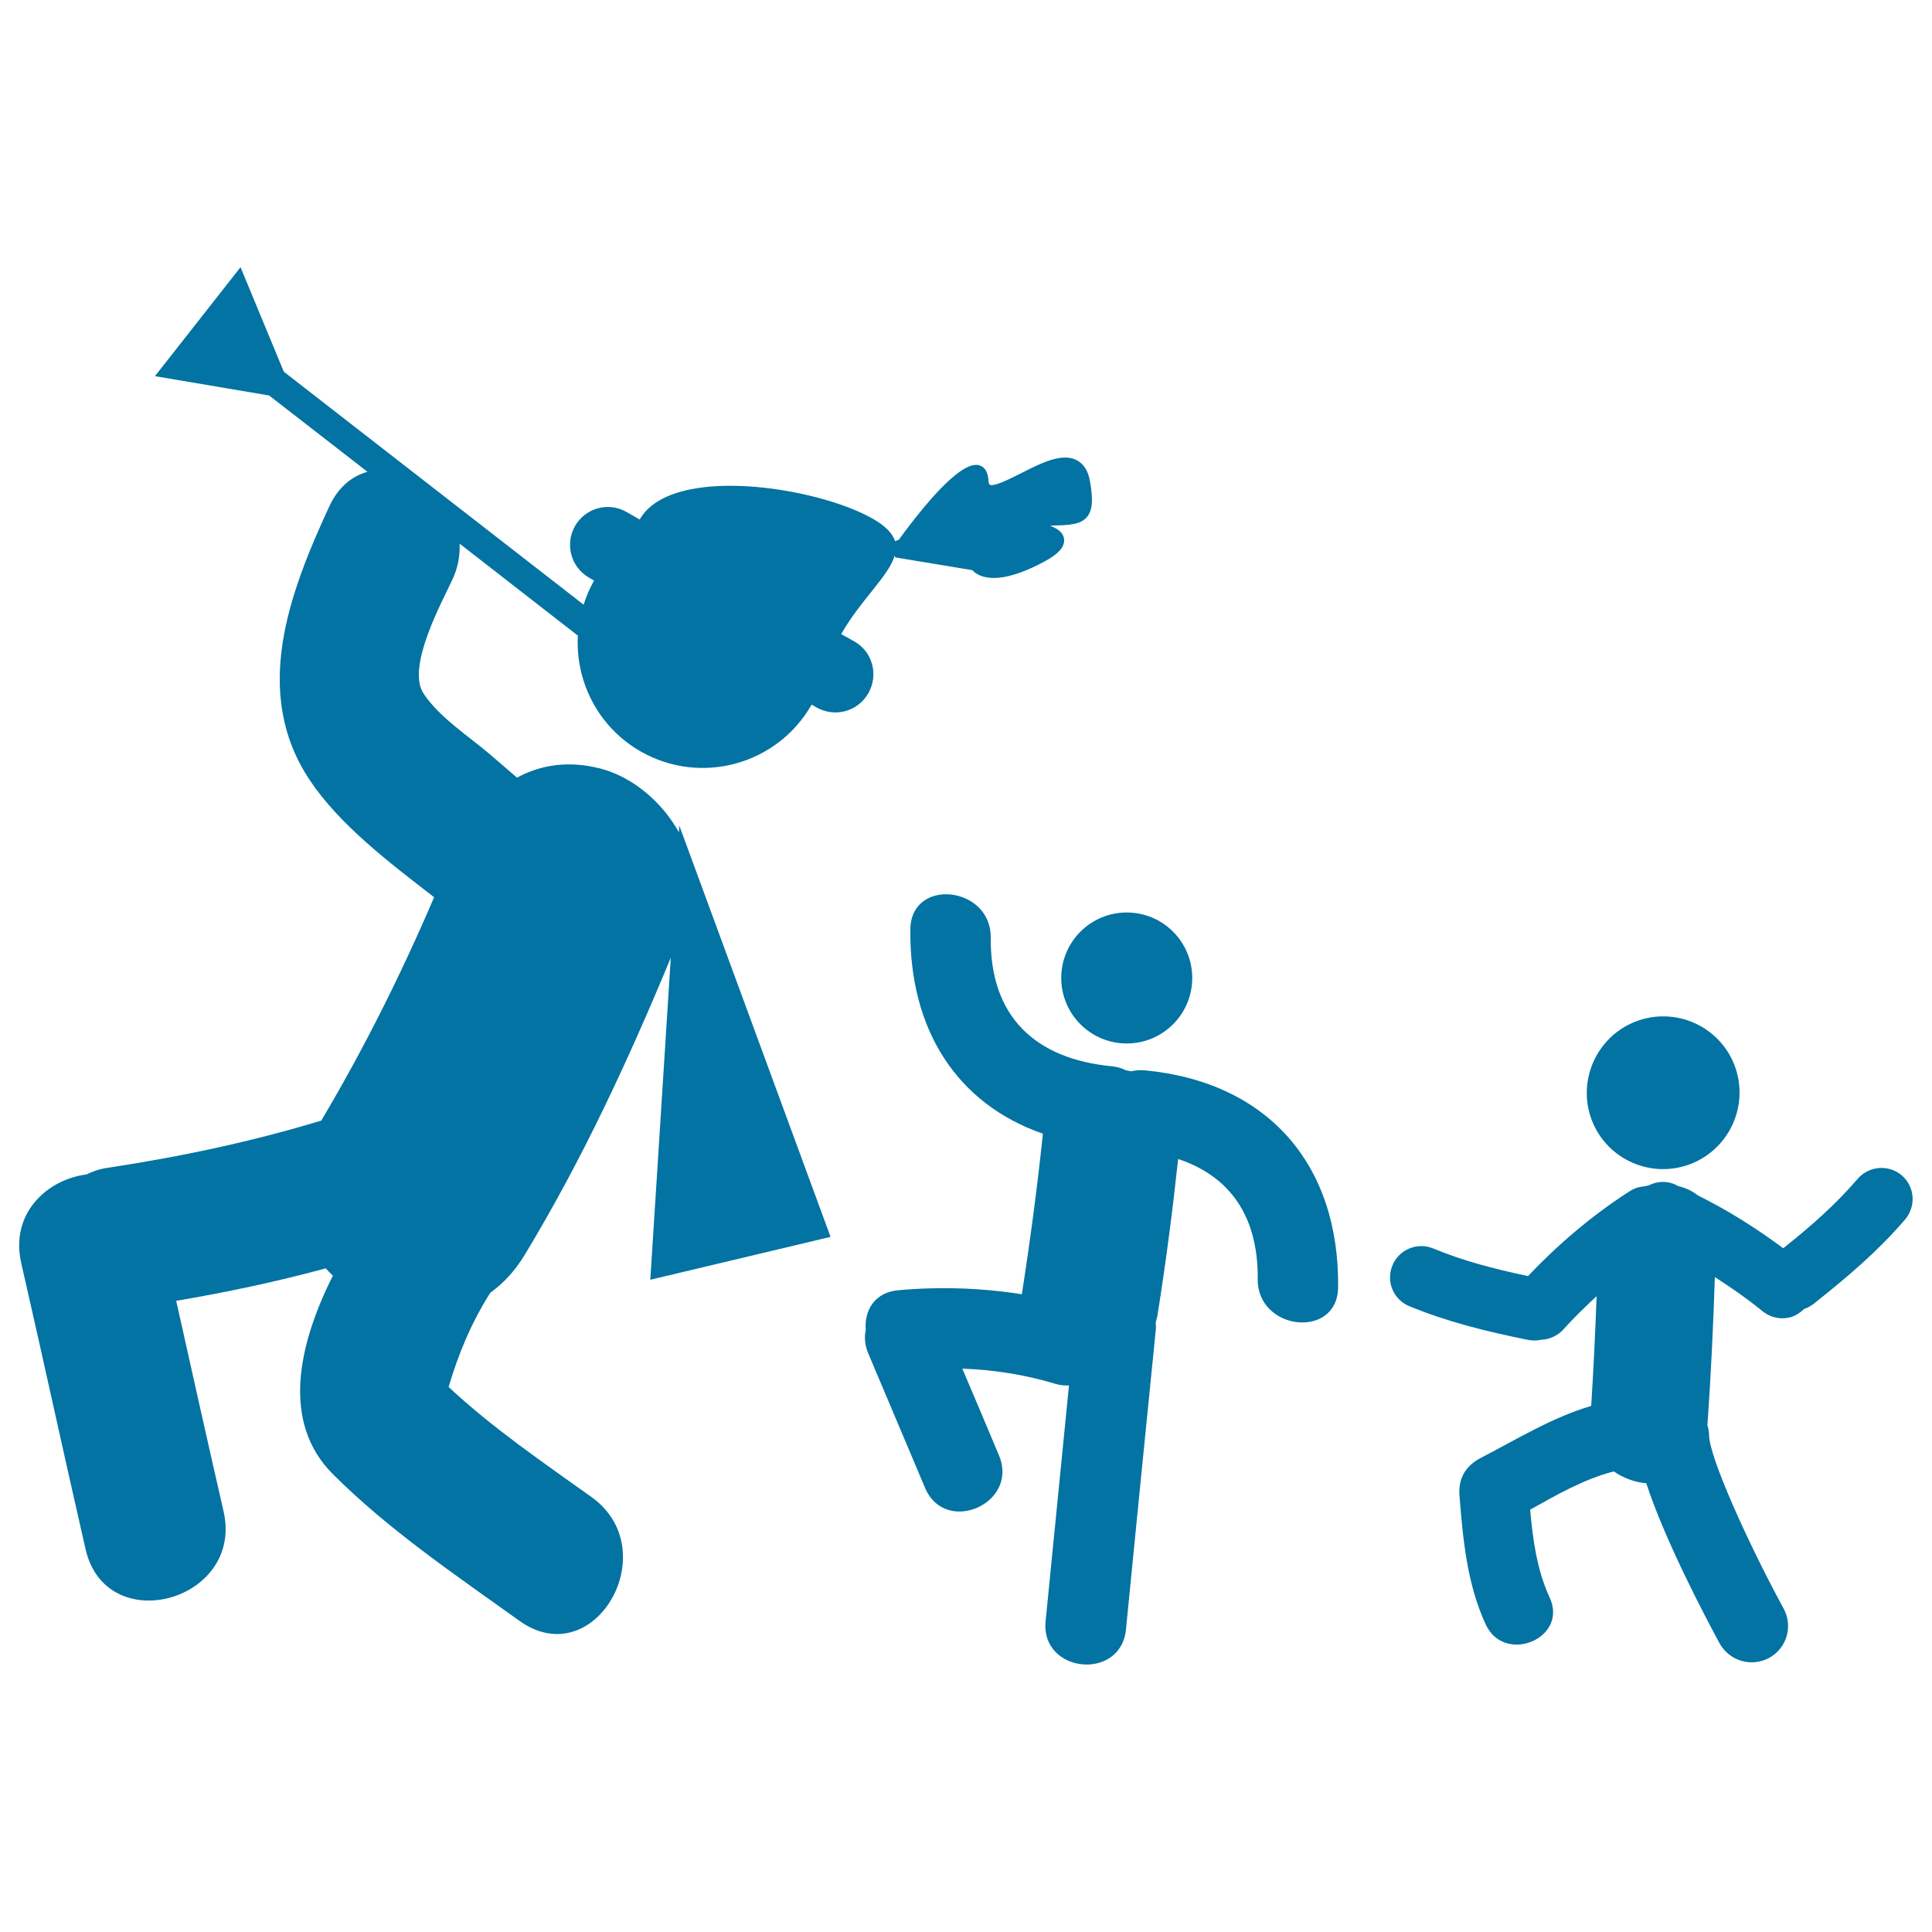
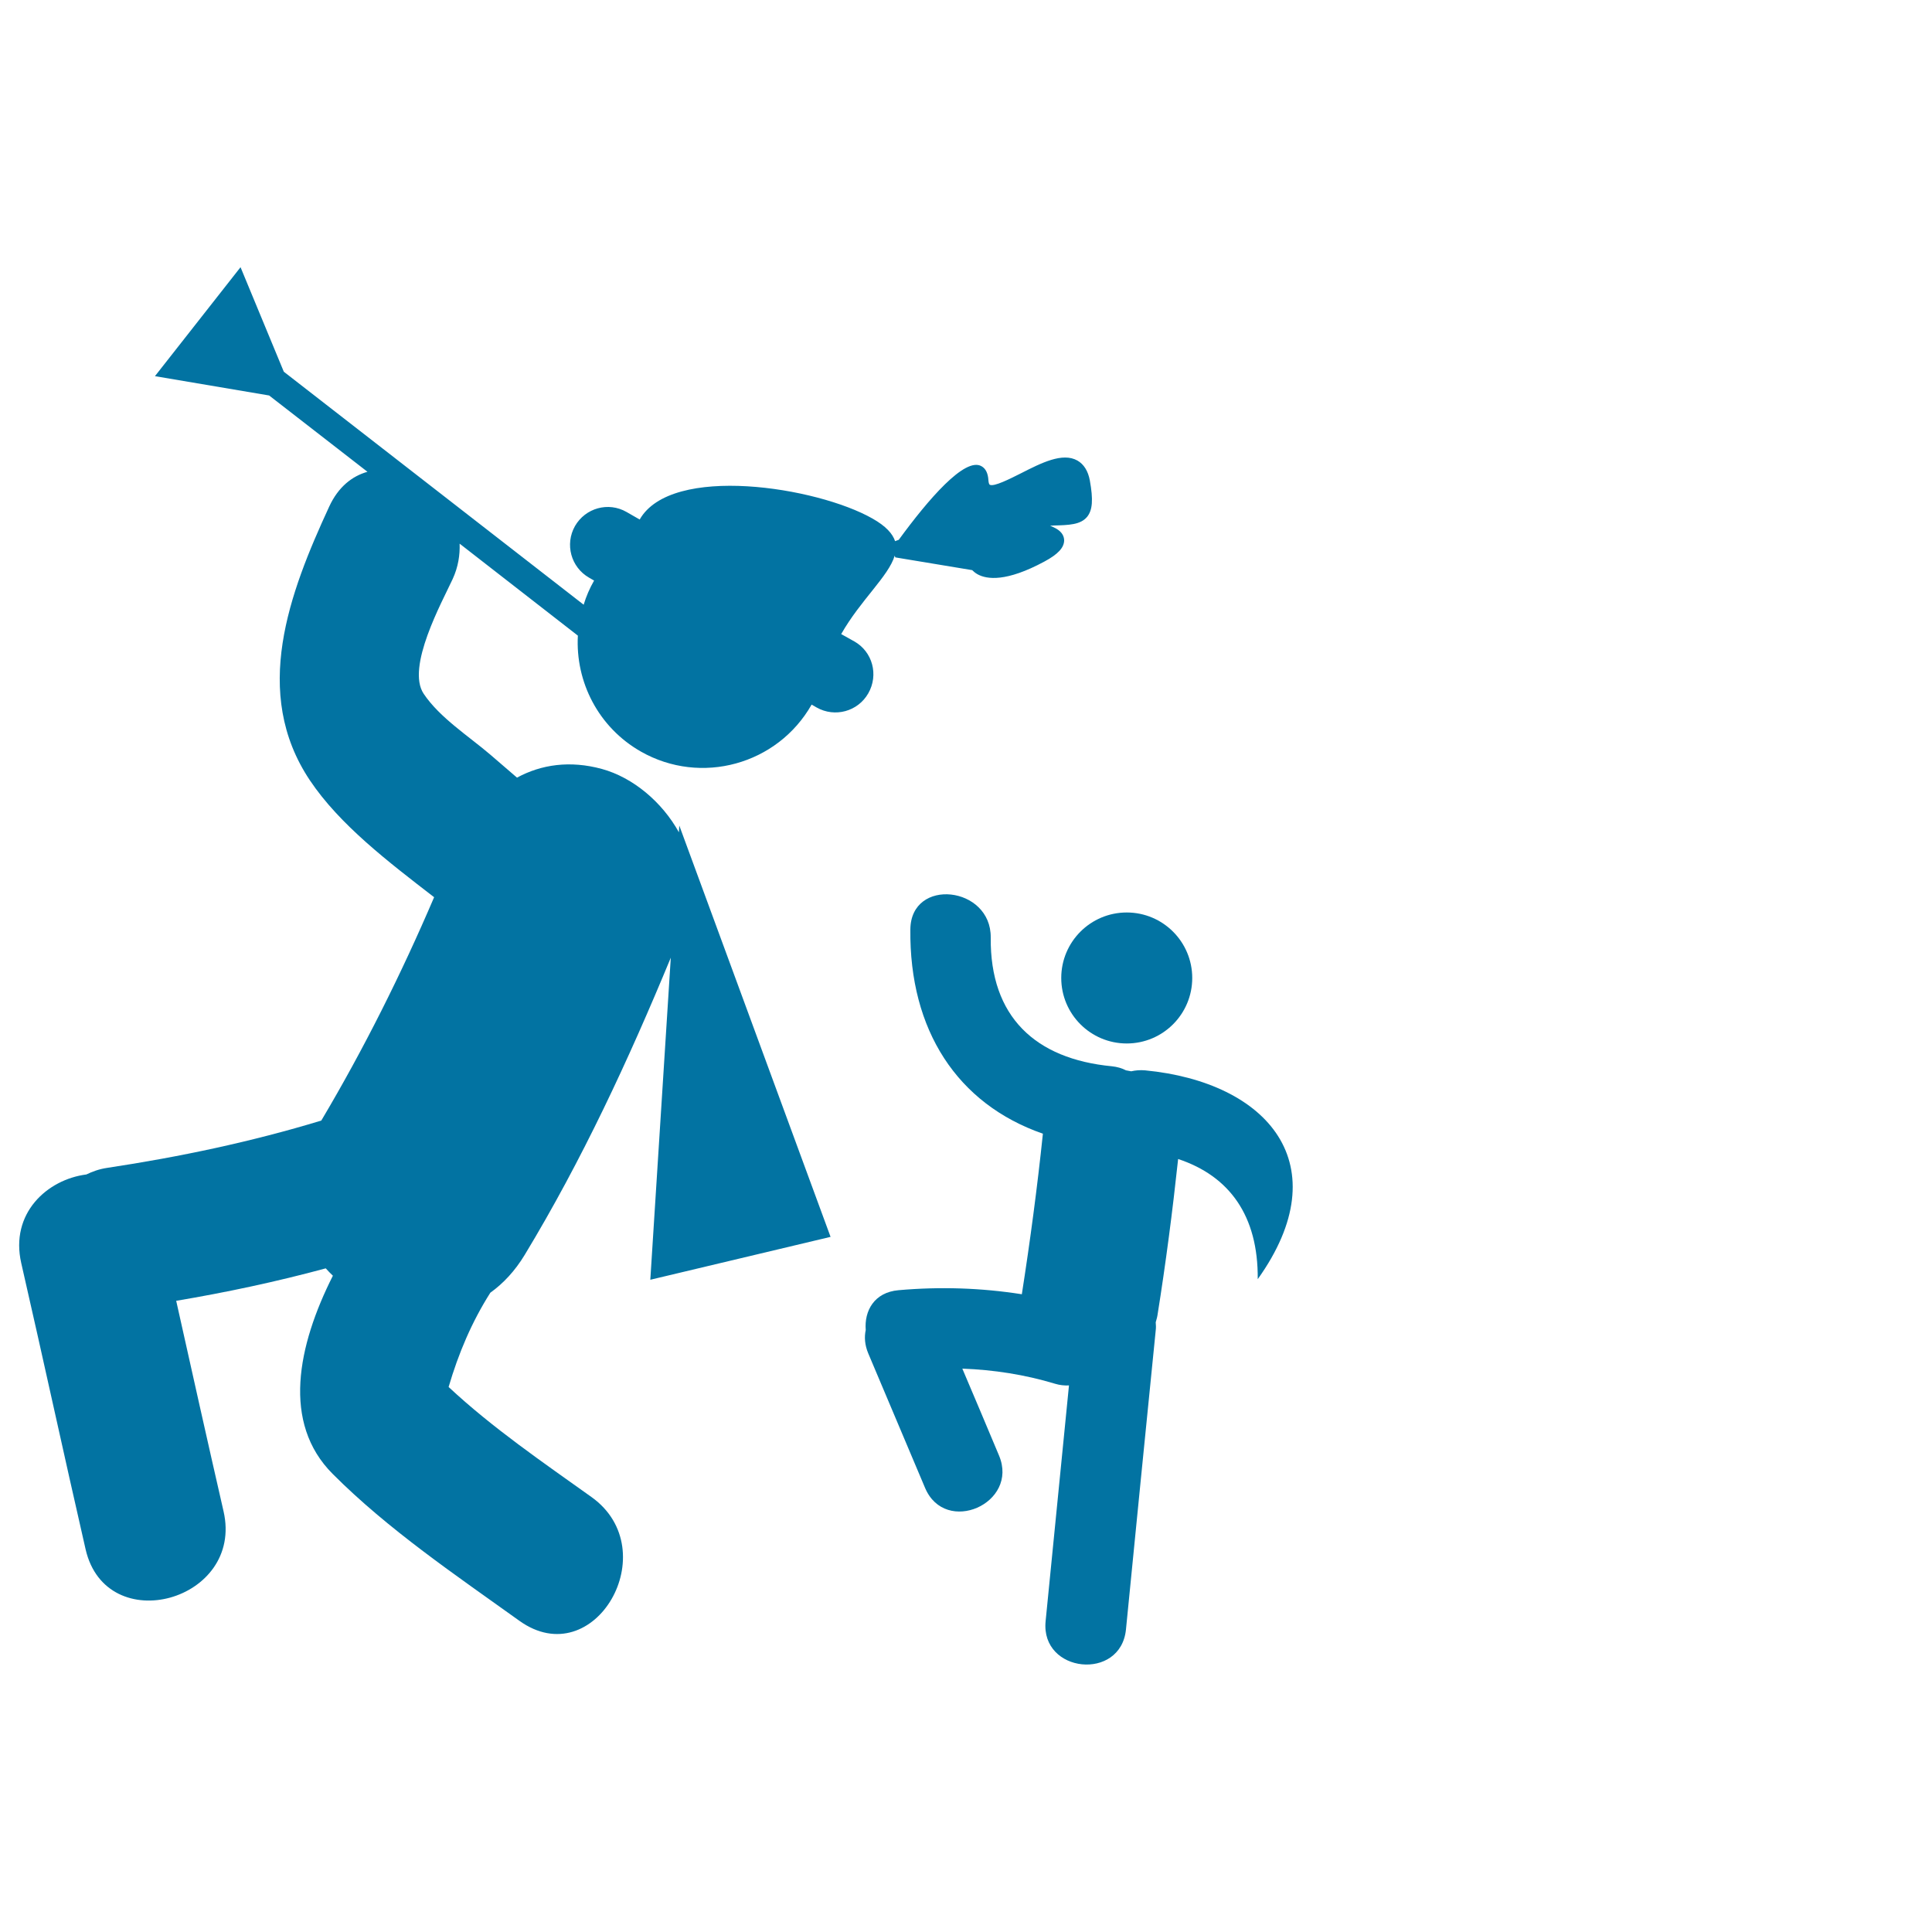
<svg xmlns="http://www.w3.org/2000/svg" viewBox="0 0 1000 1000" style="fill:#0273a2">
  <title>Troubadour With Kids SVG icon</title>
  <g>
    <g>
      <circle cx="583.2" cy="506.2" r="33.9" />
-       <path d="M592.6,554c-2.6-0.2-4.9,0-7.1,0.5c-0.9-0.2-1.8-0.3-2.7-0.5c-2.1-1.1-4.5-1.8-7.3-2.1c-39.7-3.8-63.1-25.7-62.7-66.6c0.3-26.7-41.3-31.3-41.6-4.3c-0.6,52.2,24.3,90.4,68.6,105.8c-2.9,27.8-6.6,55.5-10.9,83.1c-21-3.3-42.3-4-63.8-2.1c-12.7,1.1-17.8,10.8-17,20.6c-0.8,3.7-0.5,7.8,1.3,12.1c9.8,23.2,19.6,46.4,29.4,69.6c10.5,24.9,48.7,8.1,38.3-16.7c-6.3-15-12.6-30-19-45c16.2,0.6,32.4,3.1,47.9,7.8c2.6,0.8,5,1,7.3,0.9c-4,40.7-8.1,81.4-12.1,122.1c-2.6,26.8,38.9,31.1,41.6,4.2c5.1-51.6,10.2-103.2,15.4-154.8c0.2-1.5,0.1-2.9,0-4.2c0.3-1.2,0.7-2.3,0.9-3.6c4.3-26.9,7.8-53.9,10.7-80.9c26.5,8.8,41.5,29.3,41.2,62.2c-0.3,26.7,41.3,31.3,41.6,4.2C693.3,602.9,656.4,560.1,592.6,554z" />
+       <path d="M592.6,554c-2.6-0.2-4.9,0-7.1,0.5c-0.9-0.2-1.8-0.3-2.7-0.5c-2.1-1.1-4.5-1.8-7.3-2.1c-39.7-3.8-63.1-25.7-62.7-66.6c0.3-26.7-41.3-31.3-41.6-4.3c-0.6,52.2,24.3,90.4,68.6,105.8c-2.9,27.8-6.6,55.5-10.9,83.1c-21-3.3-42.3-4-63.8-2.1c-12.7,1.1-17.8,10.8-17,20.6c-0.8,3.7-0.5,7.8,1.3,12.1c9.8,23.2,19.6,46.4,29.4,69.6c10.5,24.9,48.7,8.1,38.3-16.7c-6.3-15-12.6-30-19-45c16.2,0.6,32.4,3.1,47.9,7.8c2.6,0.8,5,1,7.3,0.9c-4,40.7-8.1,81.4-12.1,122.1c-2.6,26.8,38.9,31.1,41.6,4.2c5.1-51.6,10.2-103.2,15.4-154.8c0.2-1.5,0.1-2.9,0-4.2c0.3-1.2,0.7-2.3,0.9-3.6c4.3-26.9,7.8-53.9,10.7-80.9c26.5,8.8,41.5,29.3,41.2,62.2C693.3,602.9,656.4,560.1,592.6,554z" />
      <path d="M442.2,332l-6.8-3.8c10-17.6,24.5-29.9,27.7-40.6l0.3,0.9l39.8,6.6c0.6,0.6,1.5,1.4,2.7,2.1c5,2.8,15.1,4,34.6-6.5c7.1-3.8,10.2-7.2,10.3-10.9c0-1.8-0.7-4.3-4.3-6.3c-0.9-0.5-1.9-0.9-3-1.4c0.6,0,1.2,0,1.8-0.1c8.1-0.2,14-0.4,17.4-4.5c2.8-3.5,3.2-8.8,1.4-18.8c-0.9-4.9-3.1-8.4-6.4-10.3c-7.7-4.4-18.7,1.2-29.3,6.6c-5.6,2.8-14,7.1-16.1,5.9c-0.2-0.1-0.6-0.7-0.7-2.3c-0.2-3.6-1.4-6.1-3.6-7.3c-8.6-4.9-27.6,17.3-42.8,38.1l-1.9,0.7c-1.3-3.9-4.8-7.8-11.7-11.7c-28.8-16.4-104.1-28.3-120.5,0.5l-6.8-3.9c-9.4-5.4-21.3-2.1-26.7,7.3c-5.3,9.4-2.1,21.3,7.3,26.7l2.6,1.5c-2.3,4-4.1,8.2-5.4,12.5L146.9,192.4l-22.4-54.1l-44.3,56.4l59.1,10l50.9,39.5c-7.9,2.2-15.1,7.8-19.8,18c-20.7,44.8-40.3,96.4-10,141.7c15.4,23,40.6,42.2,64.3,60.5c-17,39.7-36.3,78.4-58.4,115.6c-36.2,11-73.2,18.8-110.9,24.5c-4.1,0.6-7.6,1.9-10.7,3.4c-20.3,2.6-39.6,20.1-33.7,45.9c11.3,49.3,22,98.8,33.3,148.1c10.7,46.5,82.1,26.8,71.4-19.7c-8.3-36.2-16.4-72.6-24.5-108.9c26.1-4.4,51.9-9.9,77.4-16.8c1.2,1.3,2.4,2.6,3.7,3.8c-18.3,36.3-26.5,76.2-0.1,102.6c28.6,28.7,63.7,52.4,96.6,76c38.9,27.9,75.9-36.4,37.4-64c-24.9-17.8-51.3-35.8-74-57c5.1-17.4,12-33.7,21.6-48.8c6.7-4.8,12.7-11.2,17.8-19.6c29.7-49.1,53.7-100.9,75.6-153.8l-10.6,166.7l93.3-22.2l-78.3-212.9l-0.2,3.5c-8.7-15.7-23.8-28.4-39.9-32.8c-16.5-4.5-31.4-2.3-43.9,4.5c-4.6-4-9.2-7.9-13.7-11.8c-11.2-9.6-26.3-19.2-34.6-31.6c-9.2-13.7,9.5-47.5,15-59.4c2.9-6.3,3.8-12.5,3.6-18.3l61.2,47.6c-1.3,23.8,10.5,47.4,32.6,60c31.1,17.7,70.7,6.8,88.4-24.3l2.6,1.5c9.4,5.3,21.3,2.1,26.7-7.3C454.9,349.3,451.6,337.3,442.2,332z" />
-       <path d="M873.3,603.1c20.7-6.9,31.9-29.3,25.1-50c-6.9-20.7-29.3-31.9-50-25c-20.7,6.9-31.9,29.3-25.1,50C830.2,598.8,852.6,610,873.3,603.1z" />
-       <path d="M984.4,608.4c-6.8-5.8-17.1-5-22.9,1.8c-11.2,13-23.3,23.8-38.5,35.9c-14.1-10.5-28.9-19.8-44.1-27.3c-3-2.4-6.5-4-10.3-4.9c-0.5-0.2-1-0.5-1.5-0.8c-4.5-2-9.5-1.7-13.6,0.4c-0.7,0.2-1.4,0.3-2.1,0.5c-2.6,0.2-5.2,0.9-7.6,2.4c-18.7,11.9-36.7,27-52.9,44.1c-18.3-3.9-33.6-7.9-49.1-14.3c-8.2-3.4-17.7,0.5-21.1,8.8c-3.4,8.3,0.5,17.7,8.8,21.1c19.8,8.1,39,12.9,61.8,17.5c2.3,0.4,4.6,0.3,6.7-0.2c1.4,0,2.9-0.3,4.3-0.8c2.6-0.9,4.9-2.3,6.9-4.5c5.4-6,11.2-11.6,17.2-17.2c-0.7,19-1.6,37.9-2.8,56.8c-20.3,6-38.4,17.2-57.3,27c-7.6,4-11.5,10.4-10.9,19.1c1.8,22.8,3.9,46,13.6,67c9.7,21,42.9,7.2,33.1-13.9c-6.6-14.3-8.7-29.9-10.1-45.5c13.9-7.8,28.1-15.9,43.3-19.8c5.1,3.5,11,5.7,16.8,6.1c9.7,29.7,30.3,68.7,37.9,82.8c3.4,6.2,9.9,9.9,16.6,9.9c3,0,6.1-0.7,9-2.2c9.2-5,12.6-16.4,7.6-25.6c-18.7-34.4-38.6-78.7-38.6-89.9c0-1.8-0.4-3.6-0.9-5.3c0.1-0.5,0.2-1.1,0.2-1.6c1.7-24.9,2.9-49.8,3.7-74.8c8.5,5.5,16.9,11.3,24.7,17.7c4.5,3.6,10.3,4.5,15.4,2.8c2.2-0.8,4.3-2.2,6.1-4c0,0,0.1,0,0.1,0c1.7-0.6,3.4-1.5,4.9-2.7c18.3-14.5,33.3-27.4,47.2-43.5C991.9,624.4,991.1,614.2,984.4,608.4z" />
    </g>
  </g>
</svg>